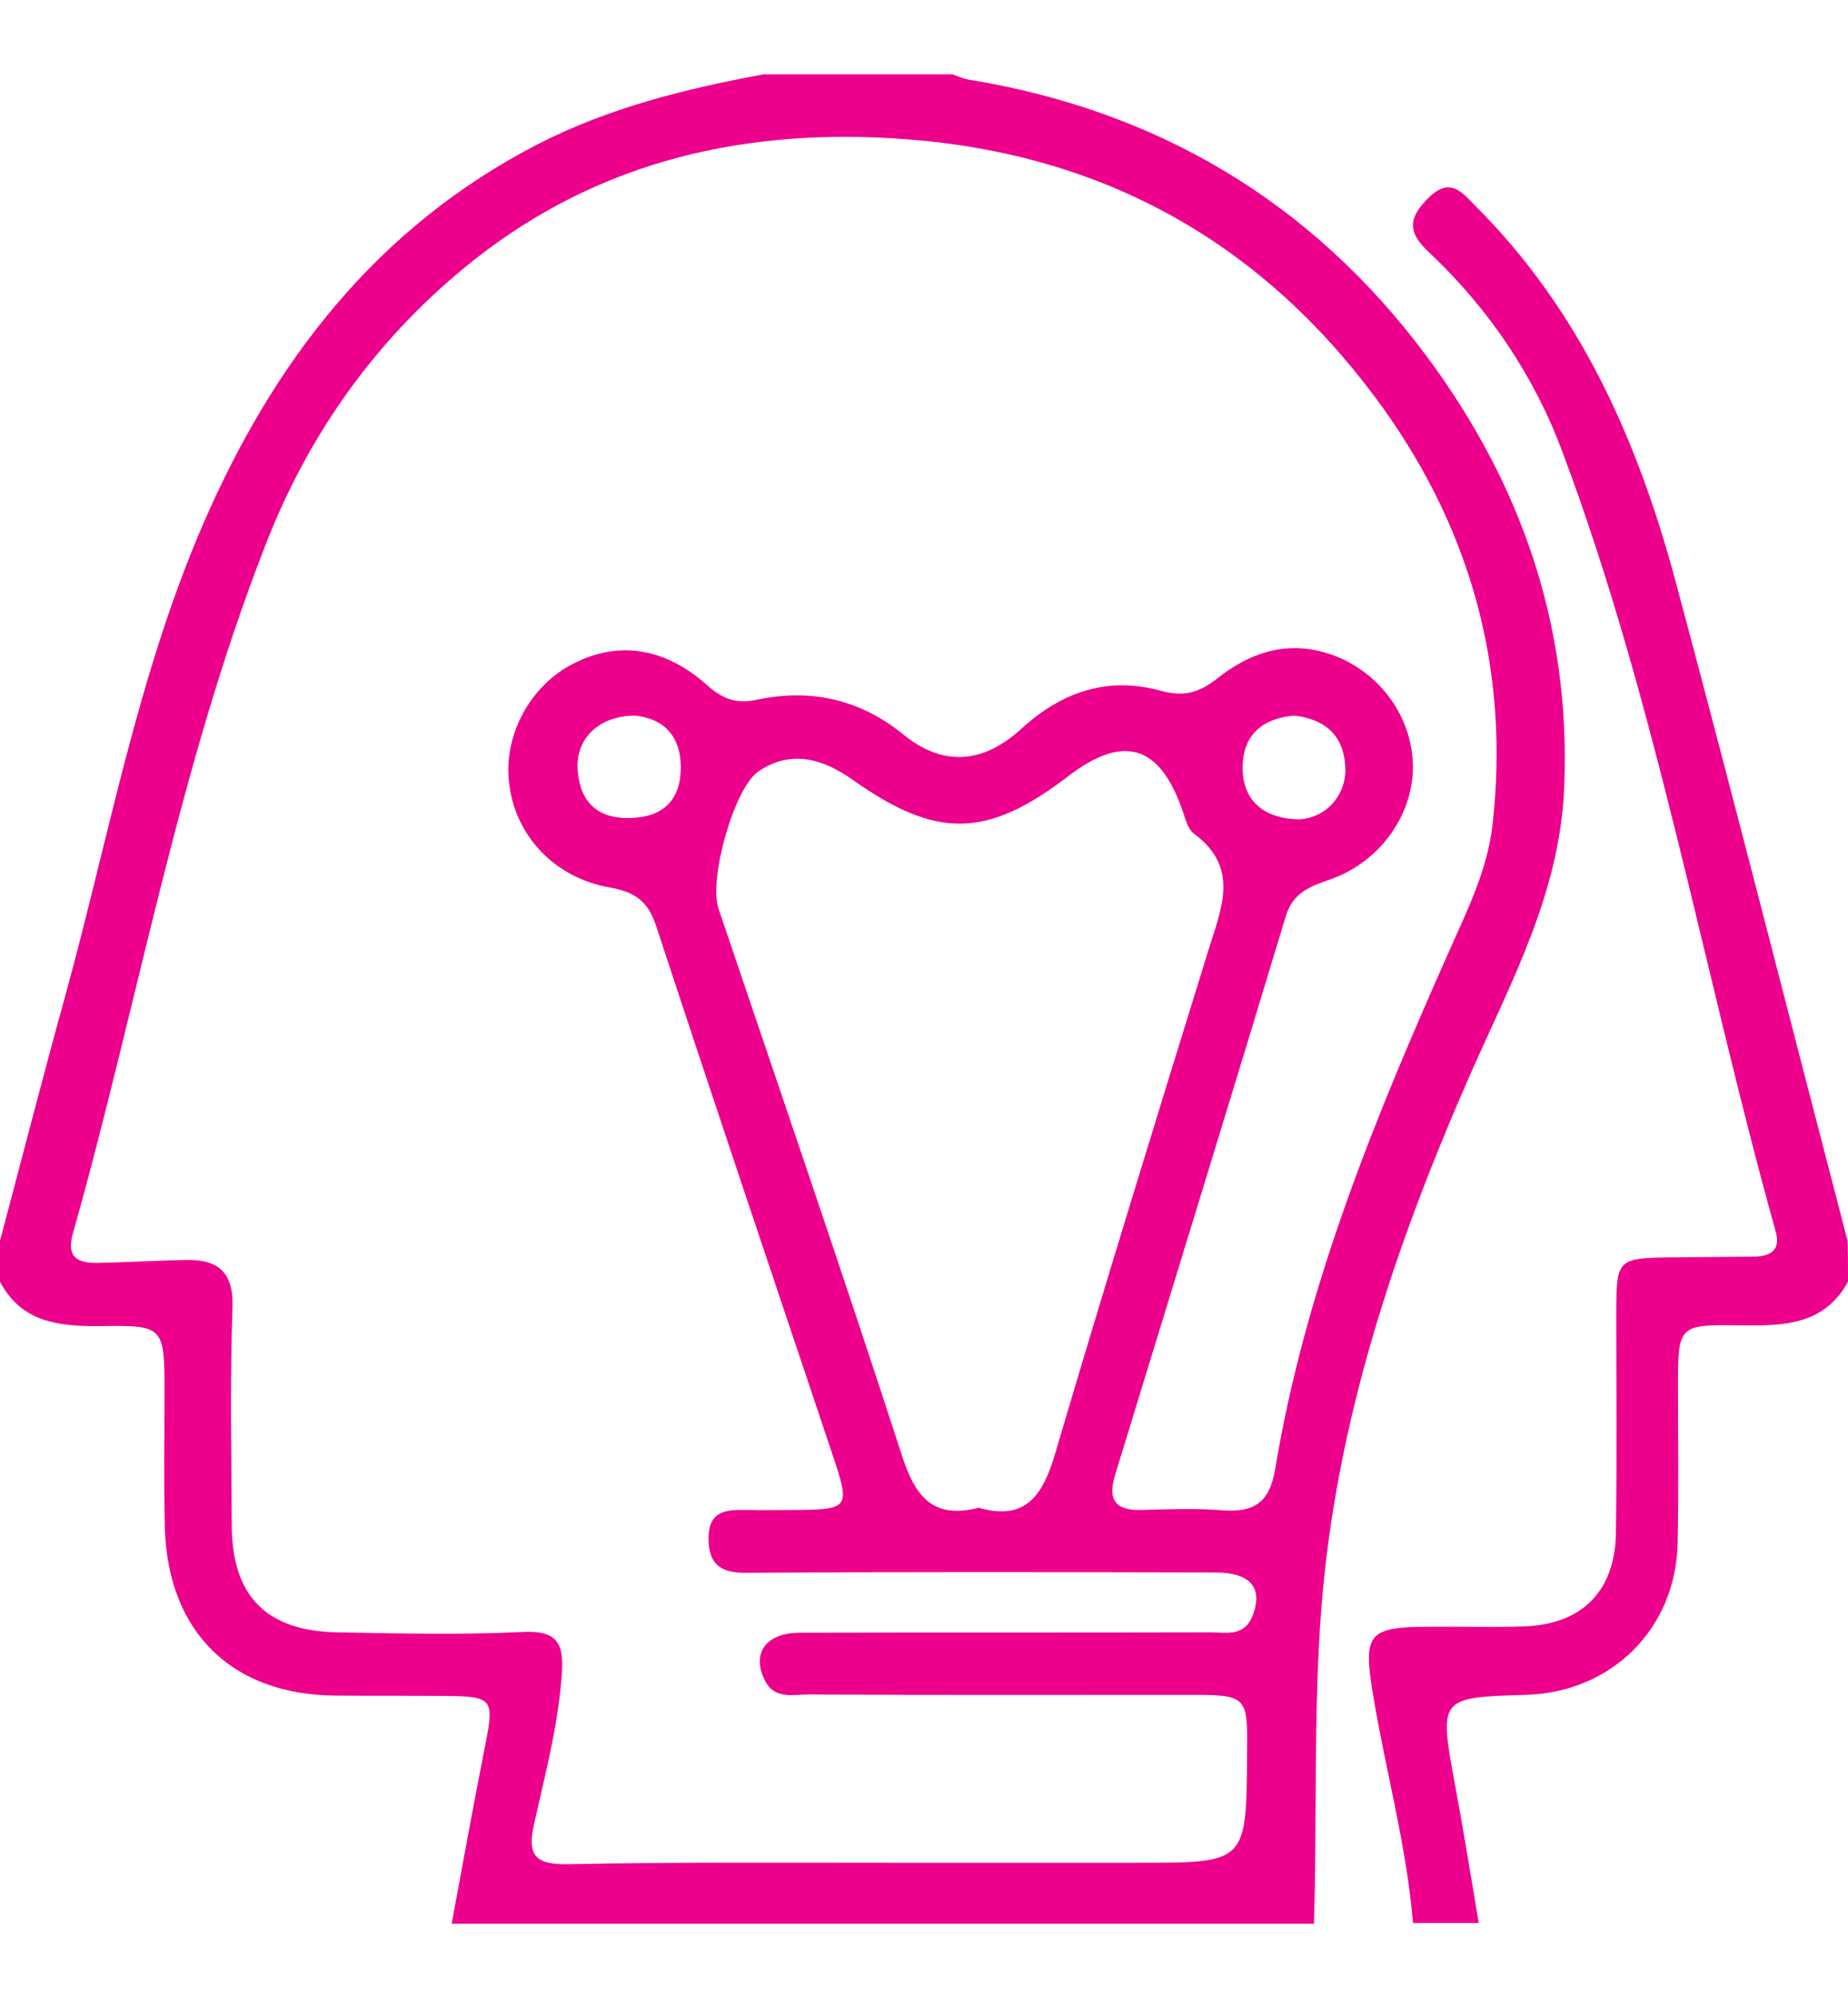
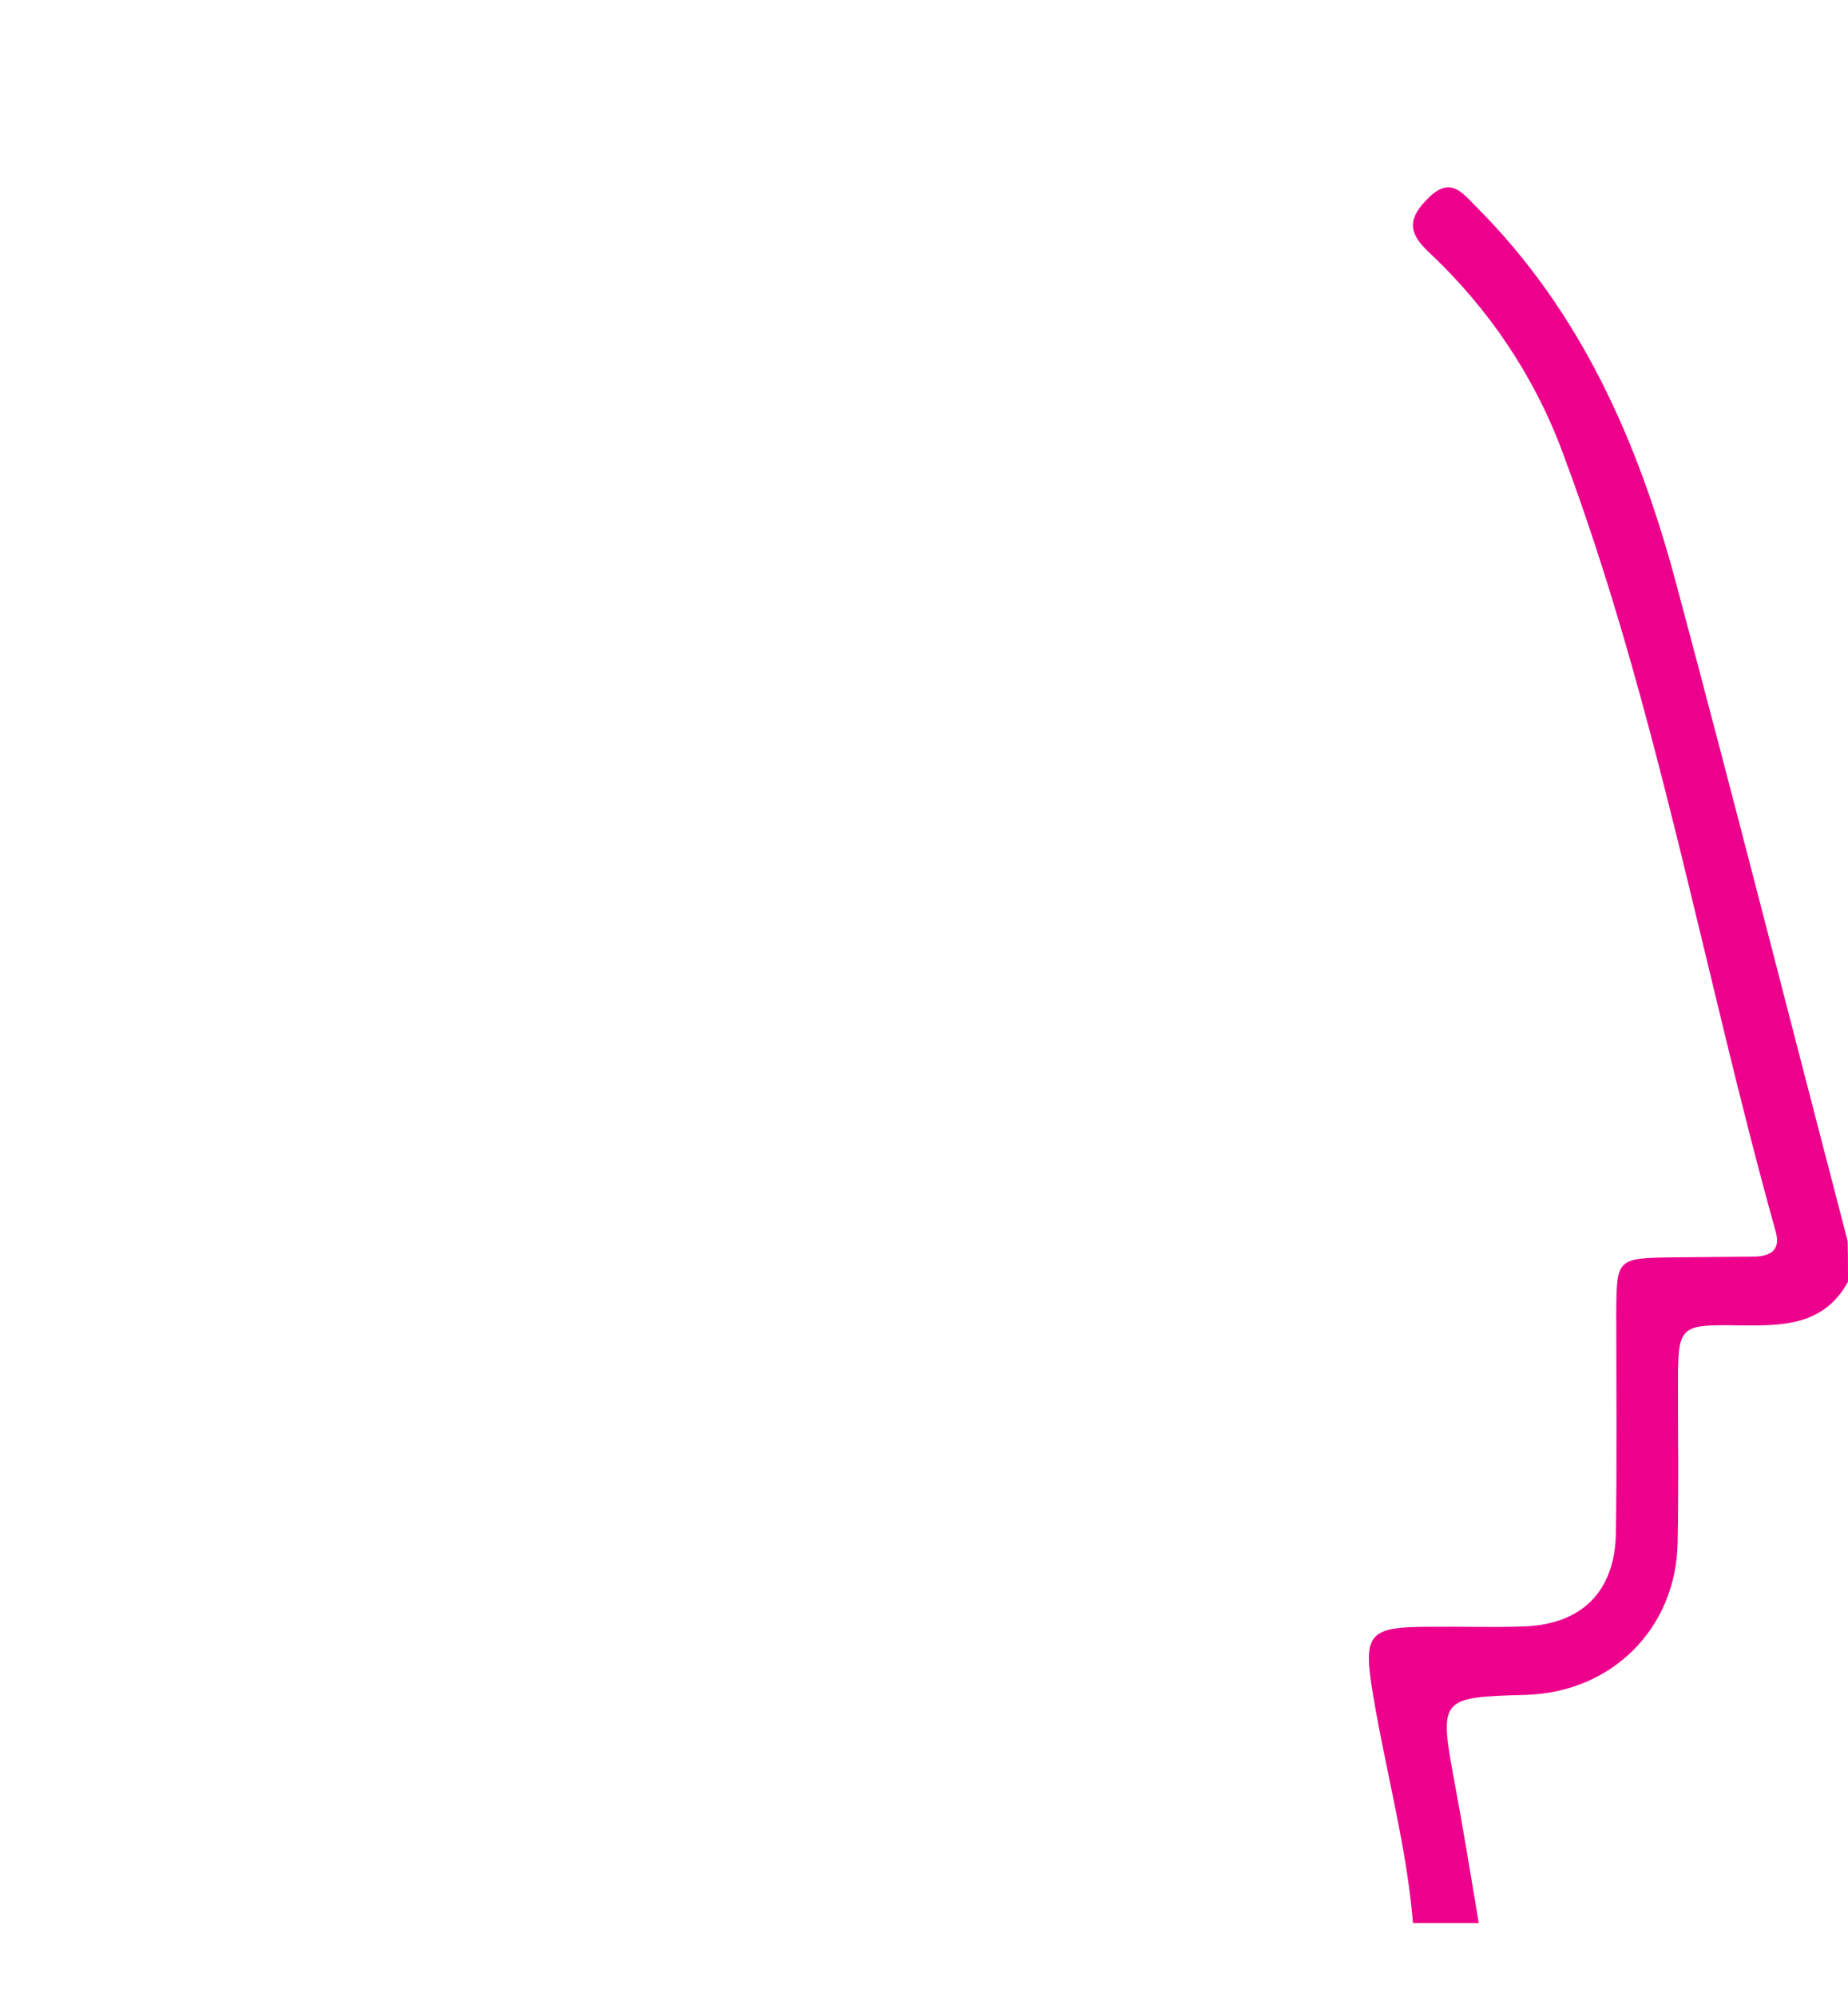
<svg xmlns="http://www.w3.org/2000/svg" id="Layer_1" x="0px" y="0px" viewBox="0 0 50 54" style="enable-background:new 0 0 50 54;" xml:space="preserve">
  <style type="text/css">	.st0{fill:#EC008C;}</style>
  <g>
-     <path class="st0" d="M0,34.66c0-0.37,0-0.74,0-1.11c0.58-2.18,1.14-4.36,1.74-6.53c1.19-4.3,1.97-8.73,3.76-12.86  c1.91-4.4,4.7-8.02,9.05-10.26c1.93-0.99,4-1.5,6.11-1.89c1.7,0,3.41,0,5.11,0c0.14,0.05,0.27,0.11,0.42,0.14  c5.13,0.83,9.31,3.32,12.4,7.47c2.56,3.44,3.92,7.31,3.73,11.69c-0.12,2.85-1.44,5.25-2.54,7.74c-2.03,4.62-3.63,9.35-4.03,14.44  c-0.22,2.85-0.11,5.69-0.2,8.53c-7.78,0-15.56,0-23.33,0c0.3-1.63,0.6-3.27,0.92-4.89c0.23-1.17,0.18-1.26-1.05-1.27  c-1-0.01-1.99,0-2.99-0.01c-2.81-0.01-4.55-1.7-4.64-4.52c-0.03-1.22-0.01-2.44-0.01-3.65c0-1.83,0-1.85-1.8-1.82  C1.56,35.86,0.58,35.75,0,34.66z M23.92,50.37c2.3,0,4.59,0,6.89,0c2.91,0,2.91,0,2.93-2.91c0.02-1.63,0.02-1.63-1.64-1.63  c-3.41,0-6.82,0.01-10.22-0.01c-0.42,0-0.92,0.14-1.18-0.37c-0.38-0.74,0.02-1.3,0.94-1.3c3.71-0.01,7.4,0,11.11-0.01  c0.42,0,0.91,0.13,1.14-0.45c0.29-0.75-0.05-1.17-1.02-1.17c-4.22-0.01-8.44-0.02-12.66,0.01c-0.69,0.01-1.04-0.21-1.04-0.93  c0-0.77,0.5-0.78,1.06-0.77c0.41,0.01,0.82,0,1.22,0c1.54-0.01,1.56-0.04,1.08-1.48c-1.6-4.77-3.21-9.54-4.78-14.32  c-0.22-0.66-0.57-0.91-1.24-1.03c-1.47-0.25-2.52-1.35-2.72-2.71C13.58,20,14.27,18.63,15.41,18c1.23-0.68,2.52-0.53,3.69,0.5  c0.42,0.38,0.79,0.55,1.38,0.42c1.44-0.3,2.76-0.03,3.96,0.94c1.08,0.88,2.16,0.79,3.19-0.15c1.09-1,2.34-1.43,3.78-1.03  c0.61,0.17,1.04,0.05,1.52-0.33c0.84-0.67,1.8-1.02,2.9-0.71c1.32,0.37,2.3,1.55,2.39,2.9c0.1,1.37-0.82,2.75-2.23,3.24  c-0.55,0.19-1.01,0.36-1.2,0.99c-1.52,5.03-3.07,10.05-4.61,15.08c-0.21,0.66-0.05,1,0.69,0.98c0.74-0.02,1.48-0.05,2.22,0.01  c0.85,0.06,1.26-0.22,1.41-1.11c0.82-4.94,2.71-9.52,4.73-14.06c0.48-1.08,1.01-2.15,1.15-3.35c0.49-4.29-0.63-8.18-3.19-11.6  c-3.13-4.19-7.34-6.54-12.61-6.95c-4.34-0.34-8.34,0.55-11.78,3.28c-2.57,2.04-4.45,4.66-5.63,7.72c-2.35,6.02-3.45,12.4-5.2,18.59  c-0.18,0.64,0.13,0.8,0.68,0.79c0.78-0.02,1.55-0.06,2.33-0.08c0.88-0.03,1.35,0.29,1.31,1.3c-0.07,1.96-0.03,3.92-0.02,5.89  c0.01,1.91,0.95,2.85,2.87,2.88c1.67,0.03,3.33,0.07,5-0.01c0.95-0.05,1.12,0.32,1.06,1.15c-0.1,1.38-0.45,2.7-0.75,4.04  c-0.2,0.88,0.06,1.1,0.91,1.09C18.21,50.35,21.07,50.37,23.92,50.37z M26.48,40.77c1.28,0.37,1.74-0.35,2.07-1.47  c1.34-4.54,2.74-9.07,4.14-13.59c0.35-1.14,0.87-2.24-0.39-3.17c-0.18-0.14-0.24-0.45-0.33-0.69c-0.62-1.72-1.59-1.99-3.07-0.86  c-2.19,1.68-3.56,1.7-5.81,0.11c-0.8-0.57-1.67-0.85-2.57-0.24c-0.66,0.45-1.35,2.91-1.08,3.71c1.67,4.94,3.37,9.88,4.98,14.84  C24.78,40.5,25.27,41.08,26.48,40.77z M17.17,19.35c-0.98,0.01-1.6,0.63-1.54,1.47c0.06,0.87,0.54,1.33,1.44,1.3  c0.89-0.03,1.35-0.5,1.35-1.38C18.41,19.86,17.92,19.42,17.17,19.35z M35.02,19.35c-0.85,0.07-1.39,0.51-1.4,1.39  c-0.01,0.88,0.54,1.35,1.38,1.41c0.78,0.06,1.42-0.58,1.4-1.37C36.37,19.9,35.87,19.45,35.02,19.35z" />
    <path class="st0" d="M50,34.66c-0.65,1.18-1.75,1.19-2.89,1.18c-1.71-0.03-1.71-0.01-1.71,1.67c0,1.4,0.02,2.81-0.01,4.22  c-0.05,2.32-1.79,4.03-4.1,4.1c-2.36,0.07-2.36,0.07-1.92,2.45c0.23,1.23,0.43,2.48,0.64,3.72c-0.59,0-1.19,0-1.78,0  c-0.17-2.07-0.73-4.08-1.07-6.11c-0.29-1.71-0.17-1.9,1.51-1.9c0.85-0.01,1.7,0.02,2.55-0.01c1.57-0.05,2.47-0.94,2.5-2.51  c0.03-2,0.01-4,0.01-5.99c0.01-1.44,0.02-1.46,1.51-1.48c0.74-0.01,1.48-0.01,2.22-0.02c0.45-0.01,0.73-0.18,0.58-0.69  c-1.96-7.02-3.2-14.23-5.77-21.08c-0.77-2.06-2-3.88-3.62-5.4c-0.58-0.54-0.54-0.93,0-1.46c0.58-0.57,0.89-0.17,1.27,0.22  c2.85,2.84,4.4,6.37,5.42,10.17c1.59,5.93,3.1,11.88,4.65,17.82C50,33.92,50,34.29,50,34.66z" />
  </g>
</svg>